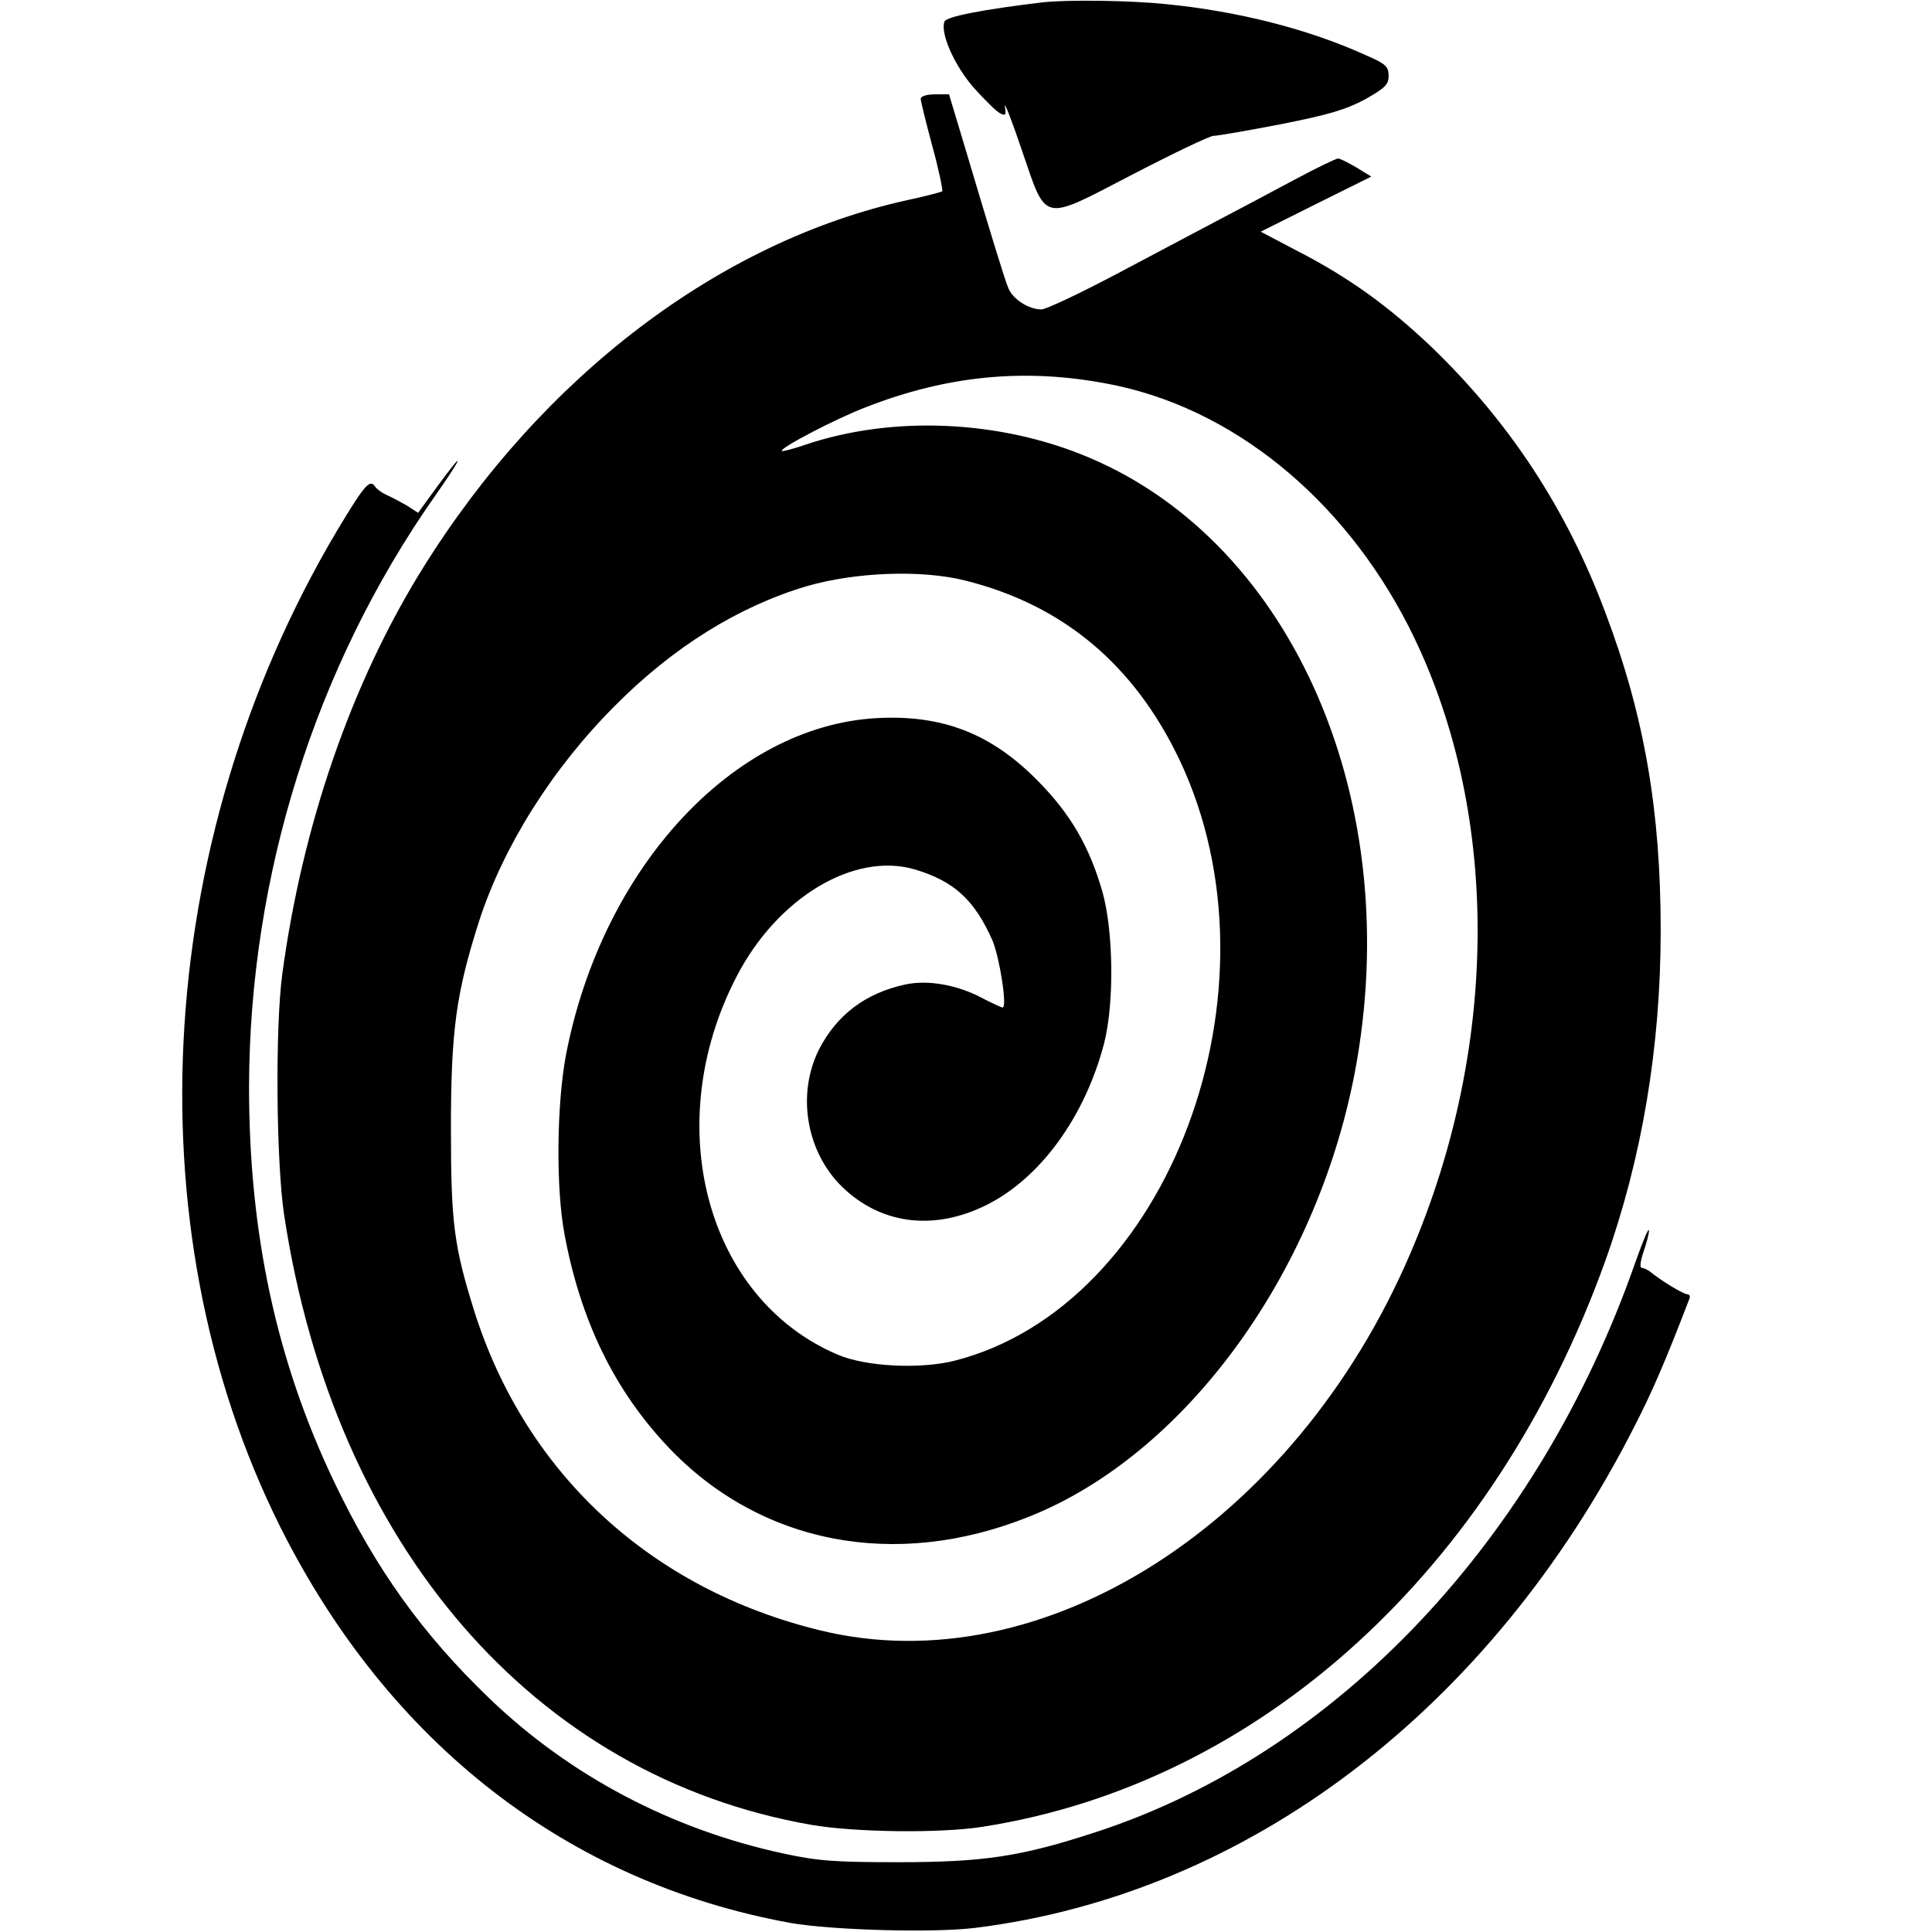
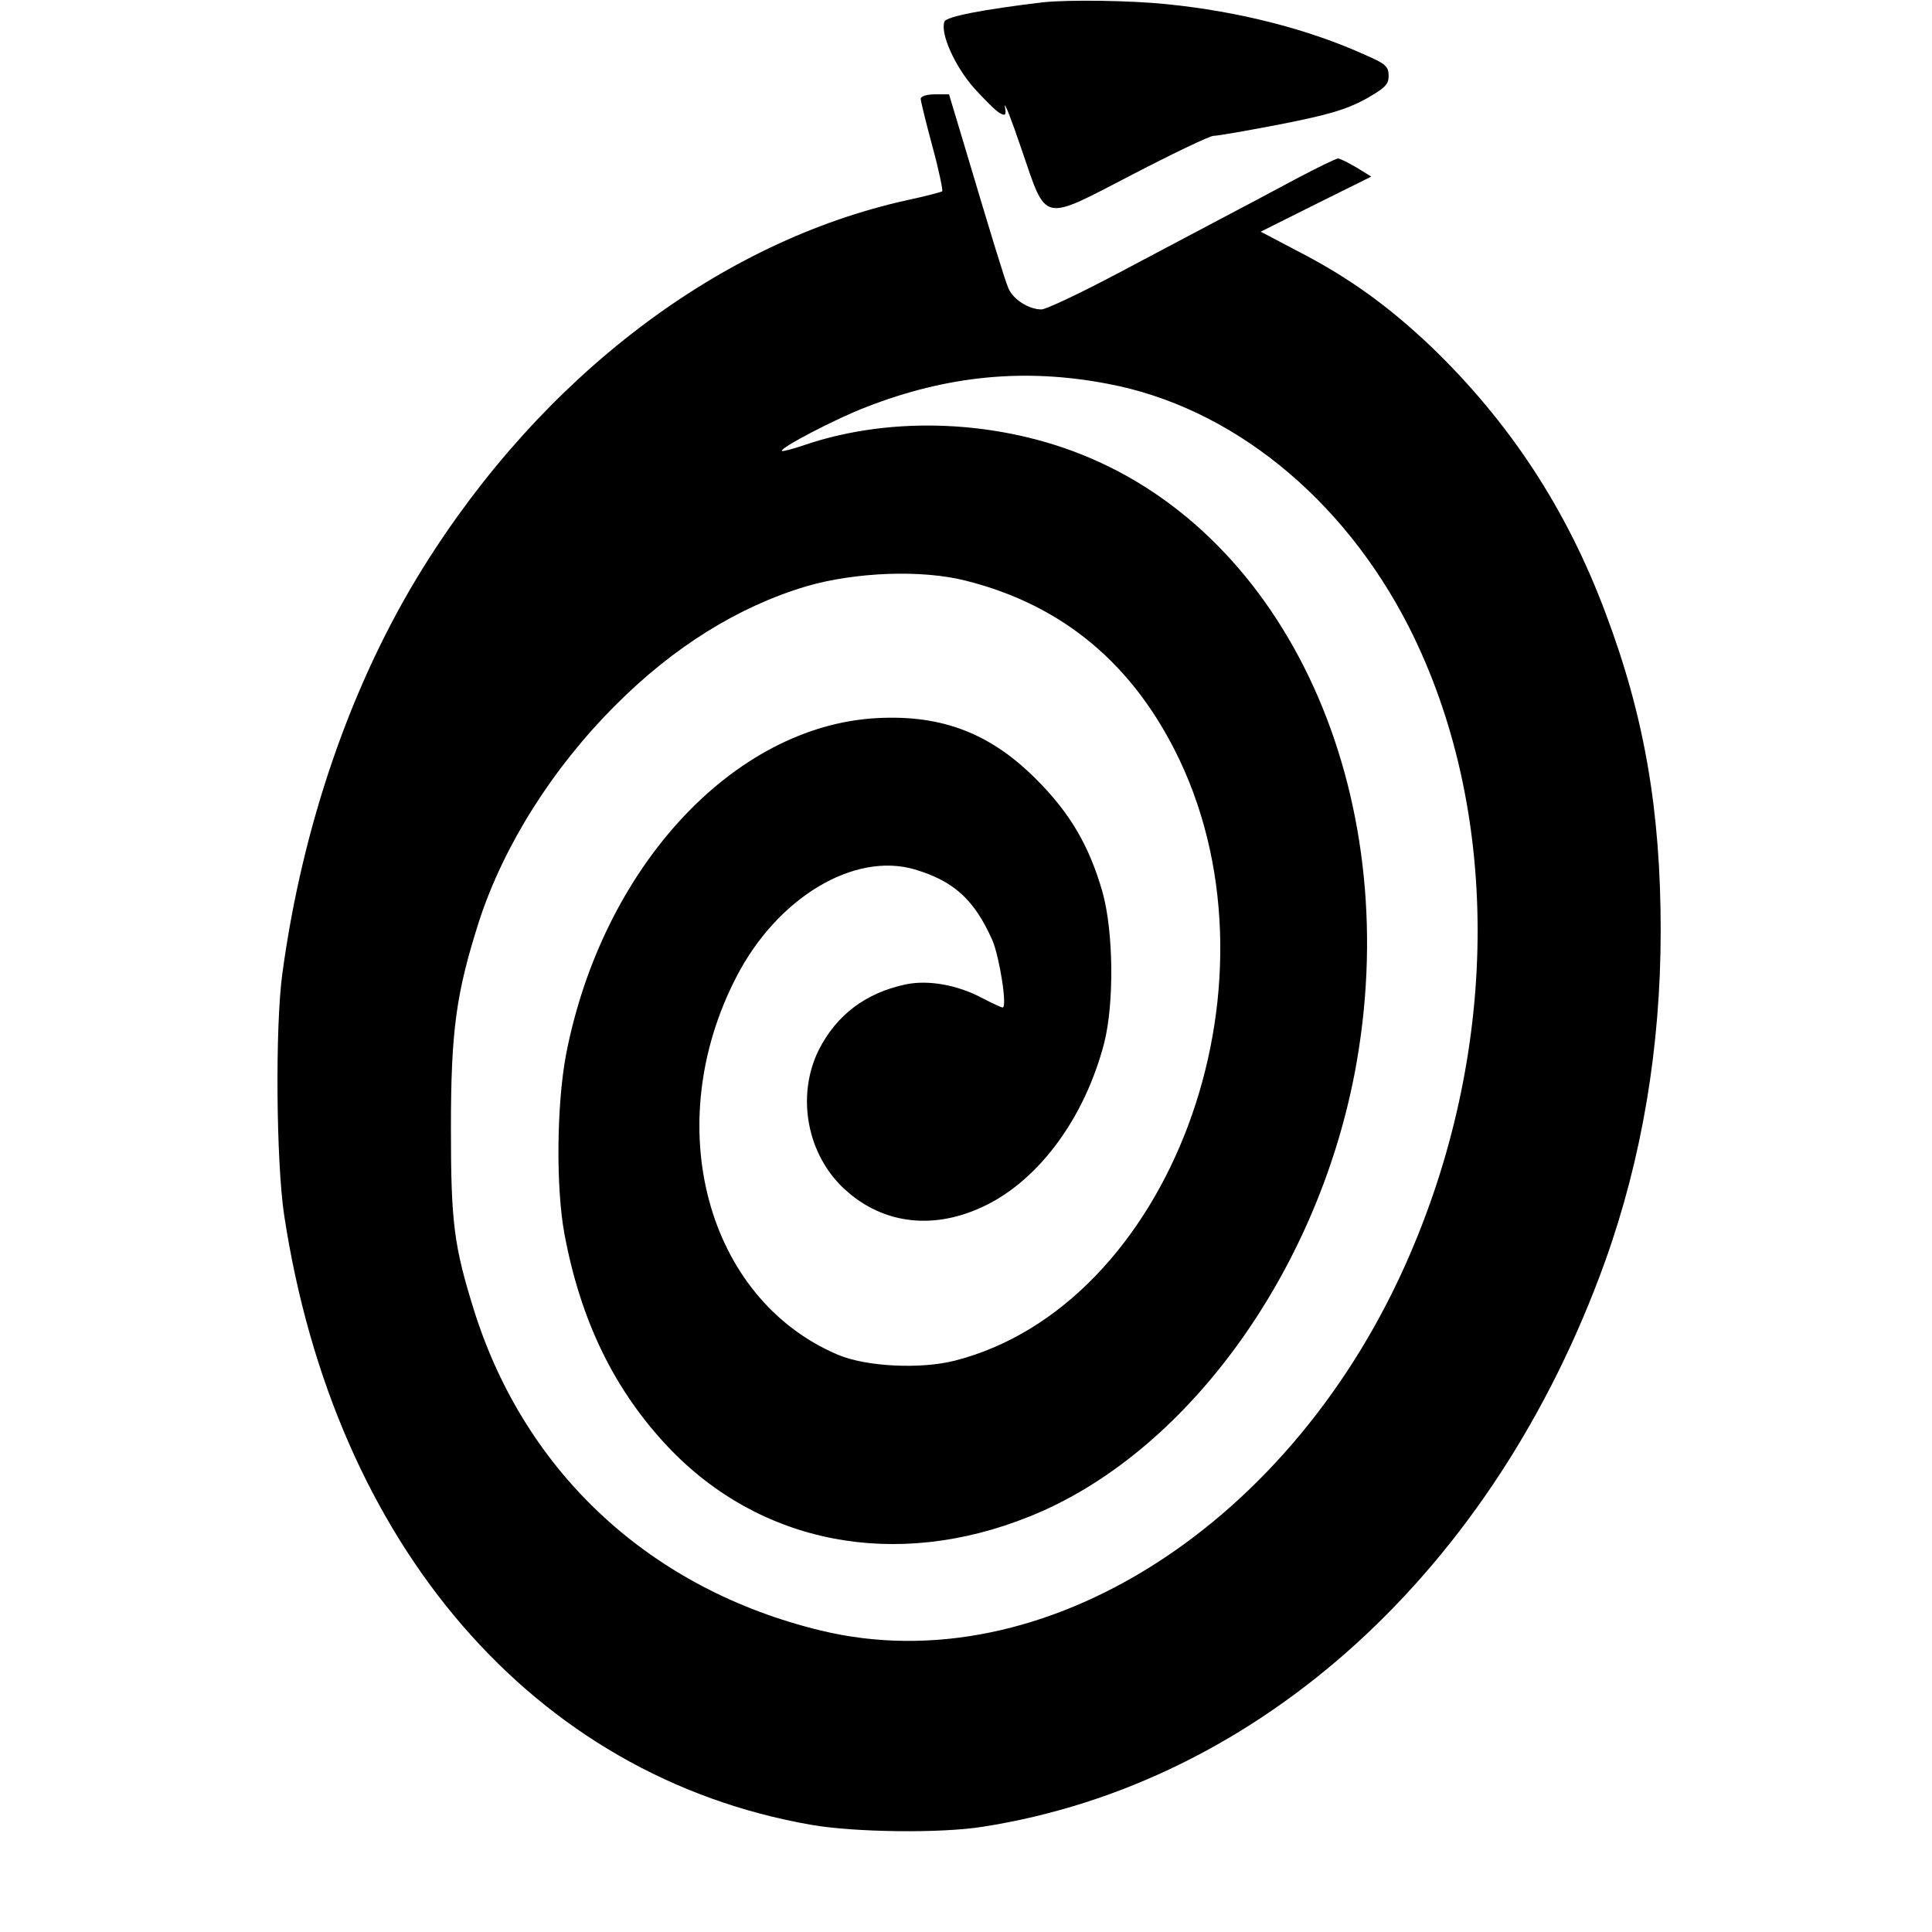
<svg xmlns="http://www.w3.org/2000/svg" version="1.0" width="512pt" height="512pt" viewBox="0 0 512 512" preserveAspectRatio="xMidYMid meet">
  <g transform="translate(0,512) scale(0.1,-0.1)" fill="#000000" stroke="none">
    <path d="M2765 5114 c-160 -19 -257 -38 -262 -51 -12 -31 27 -118 78 -176 28 -31 59 -62 69 -67 15 -8 17 -5 13 18 -2 15 18 -36 44 -113 68 -198 50 -194 295 -67 108 56 204 102 214 102 11 0 91 14 179 31 127 25 173 39 223 66 53 30 62 39 62 62 0 25 -8 32 -61 55 -152 69 -337 116 -528 135 -97 10 -259 12 -326 5z" />
    <path d="M2440 4858 c0 -6 14 -63 31 -126 17 -62 28 -116 26 -119 -3 -2 -44 -13 -91 -23 -497 -109 -968 -466 -1285 -975 -190 -305 -320 -683 -373 -1077 -19 -141 -16 -499 5 -638 133 -875 662 -1488 1397 -1616 115 -20 343 -23 455 -5 734 115 1354 679 1649 1499 97 271 147 566 147 876 0 317 -43 568 -146 841 -103 276 -255 507 -463 707 -114 108 -218 183 -354 253 l-97 51 146 73 147 73 -39 24 c-22 13 -44 24 -49 24 -5 0 -57 -25 -115 -56 -58 -31 -146 -78 -196 -104 -49 -26 -172 -91 -272 -144 -100 -53 -191 -96 -203 -96 -34 0 -76 27 -88 57 -11 27 -44 135 -120 390 l-37 123 -37 0 c-22 0 -38 -5 -38 -12z m495 -755 c327 -61 624 -301 799 -645 241 -476 243 -1104 3 -1661 -307 -716 -973 -1141 -1562 -998 -450 109 -782 416 -918 846 -54 173 -62 233 -62 485 0 260 14 359 75 550 65 199 194 404 360 570 154 155 326 262 506 316 130 38 307 45 424 15 258 -65 446 -223 566 -475 287 -606 -28 -1447 -596 -1592 -91 -23 -235 -16 -310 16 -348 148 -472 609 -268 1002 108 209 311 331 472 284 104 -31 158 -80 206 -188 19 -45 40 -178 27 -178 -3 0 -27 11 -52 24 -67 36 -145 50 -206 37 -106 -23 -182 -81 -229 -173 -61 -123 -31 -280 70 -371 102 -93 239 -108 375 -40 142 71 260 233 311 428 27 106 25 295 -4 400 -35 123 -86 209 -172 296 -123 125 -252 175 -425 166 -381 -20 -729 -396 -825 -892 -25 -133 -27 -354 -4 -476 43 -230 132 -412 273 -562 244 -259 604 -329 959 -186 411 164 759 639 862 1175 136 713 -160 1401 -703 1631 -235 100 -521 113 -754 34 -32 -11 -59 -18 -61 -16 -7 7 144 86 223 116 215 84 421 104 640 62z" />
-     <path d="M1159 3831 l-51 -70 -31 20 c-18 10 -42 23 -54 28 -11 5 -24 15 -28 20 -13 21 -25 10 -78 -76 -508 -825 -576 -1878 -173 -2682 288 -573 762 -940 1351 -1047 108 -19 378 -27 490 -13 722 90 1365 579 1746 1328 49 95 87 185 146 339 3 6 0 12 -5 12 -11 0 -73 38 -99 60 -7 5 -17 10 -22 10 -6 0 -4 17 4 41 8 23 15 49 15 58 -1 9 -16 -28 -35 -81 -257 -738 -793 -1305 -1430 -1513 -199 -65 -296 -80 -525 -80 -167 0 -211 3 -304 23 -296 64 -564 205 -778 410 -179 172 -302 344 -412 574 -153 320 -226 658 -226 1047 1 559 175 1113 491 1564 78 111 84 132 8 28z" />
  </g>
</svg>